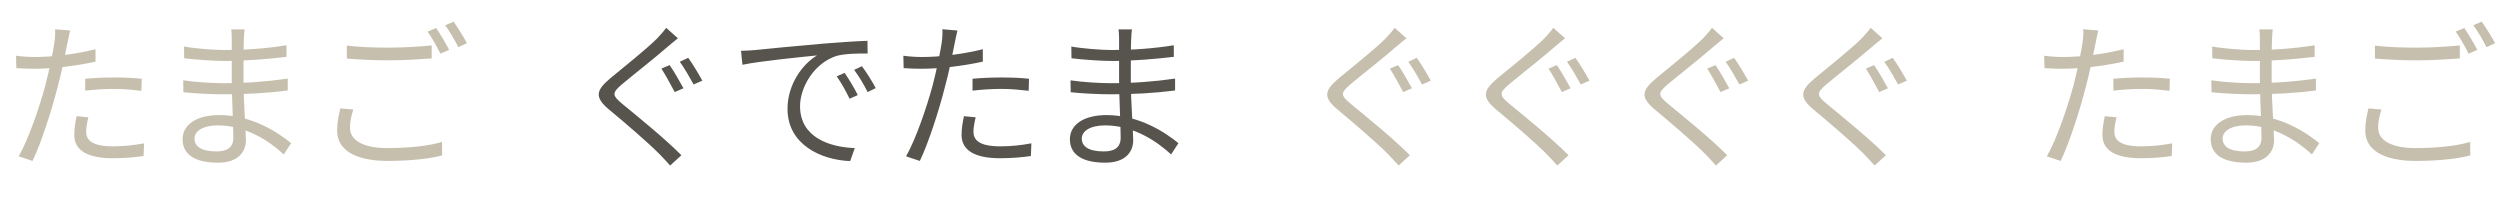
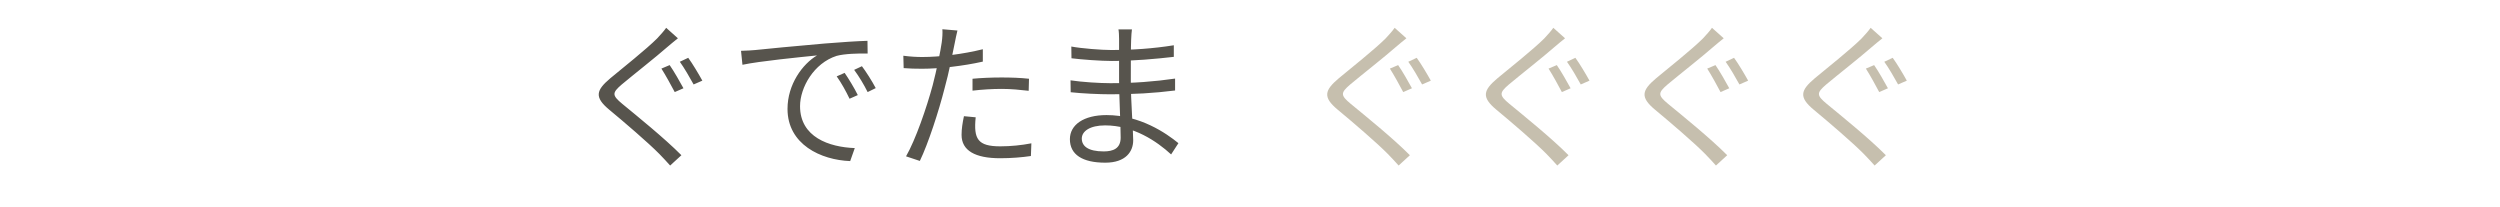
<svg xmlns="http://www.w3.org/2000/svg" width="1812" height="150" viewBox="0 0 1812 150" fill="none">
-   <path d="M485.37 47.184C488.36 51.439 493.075 59.719 495.375 63.974L489.05 66.734C486.635 62.134 482.265 54.199 479.39 49.714L485.37 47.184ZM498.825 41.894C501.815 45.919 506.53 53.854 509.06 58.454L502.735 61.214C500.09 56.384 495.835 49.024 492.73 44.769L498.825 41.894ZM491.35 27.749C488.935 29.589 485.37 32.694 483.415 34.304C475.595 41.204 459.035 54.199 450.525 61.329C443.625 67.309 443.51 69.034 450.985 75.244C461.45 83.869 481.69 100.199 493.88 112.504L485.715 119.979C483.3 117.219 480.655 114.459 477.895 111.584C469.73 103.304 452.25 88.354 441.555 79.499C430.63 70.414 432.01 65.469 442.36 56.729C451.1 49.484 468.465 35.684 476.285 27.864C478.47 25.564 481.46 22.229 482.84 20.159L491.35 27.749ZM537.093 36.834C541.463 36.719 545.143 36.489 547.443 36.259C554.803 35.454 576.538 33.384 597.698 31.544C610.348 30.509 621.043 29.819 628.748 29.589L628.863 38.789C622.193 38.674 612.188 38.904 606.323 40.514C589.878 45.804 579.873 63.399 579.873 76.969C579.873 99.394 600.918 106.639 619.548 107.329L616.213 116.759C594.938 115.954 570.788 104.684 570.788 78.924C570.788 61.099 581.713 46.379 592.178 40.169C579.873 41.434 550.548 44.309 538.128 46.954L537.093 36.834ZM612.188 52.819C614.833 56.614 619.203 63.744 621.733 68.919L615.753 71.564C613.108 66.044 609.888 60.179 606.438 55.349L612.188 52.819ZM624.723 47.989C627.598 51.784 632.083 58.799 634.728 63.859L628.863 66.734C626.103 61.214 622.653 55.464 619.088 50.634L624.723 47.989ZM693.953 22.114C693.263 24.644 692.458 29.014 691.998 31.199C690.273 39.479 687.858 52.474 684.638 63.974C680.498 80.304 672.793 104.109 666.698 116.644L656.693 113.309C663.593 101.349 671.643 78.004 676.013 61.789C678.773 51.209 681.763 36.719 682.568 30.739C683.028 27.519 683.258 23.609 683.028 21.194L693.953 22.114ZM668.538 41.319C681.188 41.319 698.093 39.249 712.353 35.684V44.654C698.093 47.874 680.728 49.829 668.308 49.829C663.248 49.829 659.223 49.714 654.968 49.369L654.738 40.399C660.143 41.089 664.283 41.319 668.538 41.319ZM704.878 57.074C710.858 56.499 718.563 56.154 725.923 56.154C732.593 56.154 739.608 56.384 745.818 57.074L745.588 65.814C739.608 65.124 732.938 64.434 726.153 64.434C719.023 64.434 711.893 64.894 704.878 65.699V57.074ZM707.178 85.019C706.258 88.814 705.568 92.379 705.568 95.369C705.568 100.774 708.673 106.064 725.003 106.064C732.593 106.064 740.413 105.259 747.543 103.879L747.198 113.079C740.988 113.999 733.283 114.689 724.888 114.689C706.833 114.689 696.943 109.169 696.943 97.784C696.943 93.414 697.633 89.044 698.668 84.214L707.178 85.019ZM820.422 21.309C820.192 23.264 819.962 25.564 819.847 29.014C819.617 33.614 819.617 49.024 819.617 58.684C819.617 73.864 821.342 93.989 821.342 101.694C821.342 109.744 816.052 117.909 801.102 117.909C784.542 117.909 775.457 112.044 775.457 100.889C775.457 90.424 785.462 83.409 802.022 83.409C826.287 83.409 845.262 96.519 854.117 103.764L848.827 111.929C838.477 102.384 821.457 90.884 800.987 90.884C789.947 90.884 784.082 95.139 784.082 100.429C784.082 105.834 788.567 109.744 799.952 109.744C806.622 109.744 812.257 107.789 812.257 99.739C812.257 90.884 811.107 68.804 811.107 58.684C811.107 48.334 811.107 36.259 811.107 28.209C811.107 26.254 810.992 22.804 810.647 21.309H820.422ZM776.492 33.729C783.852 35.109 798.227 36.259 805.817 36.259C820.422 36.259 835.832 35.224 850.782 32.809V41.204C837.787 42.699 821.342 44.194 805.932 44.194C797.997 44.194 783.852 43.159 776.607 42.239L776.492 33.729ZM775.917 58.224C784.082 59.489 797.192 60.294 804.782 60.294C821.457 60.294 836.752 59.144 851.702 56.959V65.584C836.062 67.539 822.032 68.344 804.782 68.344C796.847 68.344 784.197 67.769 776.032 66.849L775.917 58.224Z" fill="#57544D" />
+   <path d="M485.37 47.184C488.36 51.439 493.075 59.719 495.375 63.974L489.05 66.734C486.635 62.134 482.265 54.199 479.39 49.714L485.37 47.184ZM498.825 41.894C501.815 45.919 506.53 53.854 509.06 58.454L502.735 61.214C500.09 56.384 495.835 49.024 492.73 44.769L498.825 41.894ZM491.35 27.749C488.935 29.589 485.37 32.694 483.415 34.304C475.595 41.204 459.035 54.199 450.525 61.329C443.625 67.309 443.51 69.034 450.985 75.244C461.45 83.869 481.69 100.199 493.88 112.504L485.715 119.979C483.3 117.219 480.655 114.459 477.895 111.584C469.73 103.304 452.25 88.354 441.555 79.499C430.63 70.414 432.01 65.469 442.36 56.729C451.1 49.484 468.465 35.684 476.285 27.864C478.47 25.564 481.46 22.229 482.84 20.159L491.35 27.749ZM537.093 36.834C541.463 36.719 545.143 36.489 547.443 36.259C554.803 35.454 576.538 33.384 597.698 31.544C610.348 30.509 621.043 29.819 628.748 29.589L628.863 38.789C622.193 38.674 612.188 38.904 606.323 40.514C589.878 45.804 579.873 63.399 579.873 76.969C579.873 99.394 600.918 106.639 619.548 107.329L616.213 116.759C594.938 115.954 570.788 104.684 570.788 78.924C570.788 61.099 581.713 46.379 592.178 40.169C579.873 41.434 550.548 44.309 538.128 46.954L537.093 36.834ZM612.188 52.819C614.833 56.614 619.203 63.744 621.733 68.919L615.753 71.564C613.108 66.044 609.888 60.179 606.438 55.349L612.188 52.819ZM624.723 47.989C627.598 51.784 632.083 58.799 634.728 63.859L628.863 66.734C626.103 61.214 622.653 55.464 619.088 50.634L624.723 47.989ZM693.953 22.114C693.263 24.644 692.458 29.014 691.998 31.199C690.273 39.479 687.858 52.474 684.638 63.974C680.498 80.304 672.793 104.109 666.698 116.644L656.693 113.309C663.593 101.349 671.643 78.004 676.013 61.789C678.773 51.209 681.763 36.719 682.568 30.739C683.028 27.519 683.258 23.609 683.028 21.194L693.953 22.114ZM668.538 41.319C681.188 41.319 698.093 39.249 712.353 35.684V44.654C698.093 47.874 680.728 49.829 668.308 49.829C663.248 49.829 659.223 49.714 654.968 49.369L654.738 40.399C660.143 41.089 664.283 41.319 668.538 41.319ZM704.878 57.074C710.858 56.499 718.563 56.154 725.923 56.154C732.593 56.154 739.608 56.384 745.818 57.074L745.588 65.814C739.608 65.124 732.938 64.434 726.153 64.434C719.023 64.434 711.893 64.894 704.878 65.699V57.074ZM707.178 85.019C705.568 100.774 708.673 106.064 725.003 106.064C732.593 106.064 740.413 105.259 747.543 103.879L747.198 113.079C740.988 113.999 733.283 114.689 724.888 114.689C706.833 114.689 696.943 109.169 696.943 97.784C696.943 93.414 697.633 89.044 698.668 84.214L707.178 85.019ZM820.422 21.309C820.192 23.264 819.962 25.564 819.847 29.014C819.617 33.614 819.617 49.024 819.617 58.684C819.617 73.864 821.342 93.989 821.342 101.694C821.342 109.744 816.052 117.909 801.102 117.909C784.542 117.909 775.457 112.044 775.457 100.889C775.457 90.424 785.462 83.409 802.022 83.409C826.287 83.409 845.262 96.519 854.117 103.764L848.827 111.929C838.477 102.384 821.457 90.884 800.987 90.884C789.947 90.884 784.082 95.139 784.082 100.429C784.082 105.834 788.567 109.744 799.952 109.744C806.622 109.744 812.257 107.789 812.257 99.739C812.257 90.884 811.107 68.804 811.107 58.684C811.107 48.334 811.107 36.259 811.107 28.209C811.107 26.254 810.992 22.804 810.647 21.309H820.422ZM776.492 33.729C783.852 35.109 798.227 36.259 805.817 36.259C820.422 36.259 835.832 35.224 850.782 32.809V41.204C837.787 42.699 821.342 44.194 805.932 44.194C797.997 44.194 783.852 43.159 776.607 42.239L776.492 33.729ZM775.917 58.224C784.082 59.489 797.192 60.294 804.782 60.294C821.457 60.294 836.752 59.144 851.702 56.959V65.584C836.062 67.539 822.032 68.344 804.782 68.344C796.847 68.344 784.197 67.769 776.032 66.849L775.917 58.224Z" fill="#57544D" />
  <path d="M1013.37 47.184C1016.36 51.439 1021.08 59.719 1023.38 63.974L1017.05 66.734C1014.64 62.134 1010.27 54.199 1007.39 49.714L1013.37 47.184ZM1026.83 41.894C1029.82 45.919 1034.53 53.854 1037.06 58.454L1030.74 61.214C1028.09 56.384 1023.84 49.024 1020.73 44.769L1026.83 41.894ZM1019.35 27.749C1016.94 29.589 1013.37 32.694 1011.42 34.304C1003.6 41.204 987.035 54.199 978.525 61.329C971.625 67.309 971.51 69.034 978.985 75.244C989.45 83.869 1009.69 100.199 1021.88 112.504L1013.72 119.979C1011.3 117.219 1008.66 114.459 1005.9 111.584C997.73 103.304 980.25 88.354 969.555 79.499C958.63 70.414 960.01 65.469 970.36 56.729C979.1 49.484 996.465 35.684 1004.29 27.864C1006.47 25.564 1009.46 22.229 1010.84 20.159L1019.35 27.749ZM1128.37 47.184C1131.36 51.439 1136.08 59.719 1138.38 63.974L1132.05 66.734C1129.64 62.134 1125.27 54.199 1122.39 49.714L1128.37 47.184ZM1141.83 41.894C1144.82 45.919 1149.53 53.854 1152.06 58.454L1145.74 61.214C1143.09 56.384 1138.84 49.024 1135.73 44.769L1141.83 41.894ZM1134.35 27.749C1131.94 29.589 1128.37 32.694 1126.42 34.304C1118.6 41.204 1102.04 54.199 1093.53 61.329C1086.63 67.309 1086.51 69.034 1093.99 75.244C1104.45 83.869 1124.69 100.199 1136.88 112.504L1128.72 119.979C1126.3 117.219 1123.66 114.459 1120.9 111.584C1112.73 103.304 1095.25 88.354 1084.55 79.499C1073.63 70.414 1075.01 65.469 1085.36 56.729C1094.1 49.484 1111.47 35.684 1119.29 27.864C1121.47 25.564 1124.46 22.229 1125.84 20.159L1134.35 27.749ZM1243.37 47.184C1246.36 51.439 1251.08 59.719 1253.38 63.974L1247.05 66.734C1244.64 62.134 1240.27 54.199 1237.39 49.714L1243.37 47.184ZM1256.83 41.894C1259.82 45.919 1264.53 53.854 1267.06 58.454L1260.74 61.214C1258.09 56.384 1253.84 49.024 1250.73 44.769L1256.83 41.894ZM1249.35 27.749C1246.94 29.589 1243.37 32.694 1241.42 34.304C1233.6 41.204 1217.04 54.199 1208.53 61.329C1201.63 67.309 1201.51 69.034 1208.99 75.244C1219.45 83.869 1239.69 100.199 1251.88 112.504L1243.72 119.979C1241.3 117.219 1238.66 114.459 1235.9 111.584C1227.73 103.304 1210.25 88.354 1199.55 79.499C1188.63 70.414 1190.01 65.469 1200.36 56.729C1209.1 49.484 1226.47 35.684 1234.29 27.864C1236.47 25.564 1239.46 22.229 1240.84 20.159L1249.35 27.749ZM1358.37 47.184C1361.36 51.439 1366.08 59.719 1368.38 63.974L1362.05 66.734C1359.64 62.134 1355.27 54.199 1352.39 49.714L1358.37 47.184ZM1371.83 41.894C1374.82 45.919 1379.53 53.854 1382.06 58.454L1375.74 61.214C1373.09 56.384 1368.84 49.024 1365.73 44.769L1371.83 41.894ZM1364.35 27.749C1361.94 29.589 1358.37 32.694 1356.42 34.304C1348.6 41.204 1332.04 54.199 1323.53 61.329C1316.63 67.309 1316.51 69.034 1323.99 75.244C1334.45 83.869 1354.69 100.199 1366.88 112.504L1358.72 119.979C1356.3 117.219 1353.66 114.459 1350.9 111.584C1342.73 103.304 1325.25 88.354 1314.55 79.499C1303.63 70.414 1305.01 65.469 1315.36 56.729C1324.1 49.484 1341.47 35.684 1349.29 27.864C1351.47 25.564 1354.46 22.229 1355.84 20.159L1364.35 27.749Z" fill="#C6BFAE" />
-   <path d="M50.83 22.114C50.14 24.644 49.335 29.014 48.875 31.199C47.15 39.479 44.735 52.474 41.515 63.974C37.375 80.304 29.67 104.109 23.575 116.644L13.57 113.309C20.47 101.349 28.52 78.004 32.89 61.789C35.65 51.209 38.64 36.719 39.445 30.739C39.905 27.519 40.135 23.609 39.905 21.194L50.83 22.114ZM25.415 41.319C38.065 41.319 54.97 39.249 69.23 35.684V44.654C54.97 47.874 37.605 49.829 25.185 49.829C20.125 49.829 16.1 49.714 11.845 49.369L11.615 40.399C17.02 41.089 21.16 41.319 25.415 41.319ZM61.755 57.074C67.735 56.499 75.44 56.154 82.8 56.154C89.47 56.154 96.485 56.384 102.695 57.074L102.465 65.814C96.485 65.124 89.815 64.434 83.03 64.434C75.9 64.434 68.77 64.894 61.755 65.699V57.074ZM64.055 85.019C63.135 88.814 62.445 92.379 62.445 95.369C62.445 100.774 65.55 106.064 81.88 106.064C89.47 106.064 97.29 105.259 104.42 103.879L104.075 113.079C97.865 113.999 90.16 114.689 81.765 114.689C63.71 114.689 53.82 109.169 53.82 97.784C53.82 93.414 54.51 89.044 55.545 84.214L64.055 85.019ZM177.299 21.309C177.069 23.264 176.839 25.564 176.724 29.014C176.494 33.614 176.494 49.024 176.494 58.684C176.494 73.864 178.219 93.989 178.219 101.694C178.219 109.744 172.929 117.909 157.979 117.909C141.419 117.909 132.334 112.044 132.334 100.889C132.334 90.424 142.339 83.409 158.899 83.409C183.164 83.409 202.139 96.519 210.994 103.764L205.704 111.929C195.354 102.384 178.334 90.884 157.864 90.884C146.824 90.884 140.959 95.139 140.959 100.429C140.959 105.834 145.444 109.744 156.829 109.744C163.499 109.744 169.134 107.789 169.134 99.739C169.134 90.884 167.984 68.804 167.984 58.684C167.984 48.334 167.984 36.259 167.984 28.209C167.984 26.254 167.869 22.804 167.524 21.309H177.299ZM133.369 33.729C140.729 35.109 155.104 36.259 162.694 36.259C177.299 36.259 192.709 35.224 207.659 32.809V41.204C194.664 42.699 178.219 44.194 162.809 44.194C154.874 44.194 140.729 43.159 133.484 42.239L133.369 33.729ZM132.794 58.224C140.959 59.489 154.069 60.294 161.659 60.294C178.334 60.294 193.629 59.144 208.579 56.959V65.584C192.939 67.539 178.909 68.344 161.659 68.344C153.724 68.344 141.074 67.769 132.909 66.849L132.794 58.224ZM251.359 33.039C259.639 34.074 270.334 34.534 281.834 34.534C292.874 34.534 304.489 33.729 312.884 32.924V42.354C305.064 42.929 292.414 43.734 281.834 43.734C270.334 43.734 260.444 43.159 251.359 42.469V33.039ZM256.074 79.384C254.579 83.984 253.659 88.239 253.659 92.494C253.659 101.349 262.514 107.329 281.029 107.329C296.899 107.329 311.619 105.604 320.359 102.844L320.474 112.619C312.194 114.919 297.589 116.644 281.259 116.644C257.799 116.644 244.344 108.939 244.344 94.564C244.344 88.584 245.609 83.179 246.644 78.579L256.074 79.384ZM316.104 20.274C318.979 24.414 323.119 31.429 325.534 36.144L319.209 38.904C316.909 34.189 312.999 27.174 309.894 22.919L316.104 20.274ZM328.754 15.674C331.744 19.929 336.229 27.059 338.414 31.314L332.204 34.189C329.674 29.129 325.879 22.574 322.659 18.319L328.754 15.674Z" fill="#C6BFAE" />
-   <path d="M1520.83 22.114C1520.14 24.644 1519.34 29.014 1518.88 31.199C1517.15 39.479 1514.74 52.474 1511.52 63.974C1507.38 80.304 1499.67 104.109 1493.58 116.644L1483.57 113.309C1490.47 101.349 1498.52 78.004 1502.89 61.789C1505.65 51.209 1508.64 36.719 1509.45 30.739C1509.91 27.519 1510.14 23.609 1509.91 21.194L1520.83 22.114ZM1495.42 41.319C1508.07 41.319 1524.97 39.249 1539.23 35.684V44.654C1524.97 47.874 1507.61 49.829 1495.19 49.829C1490.13 49.829 1486.1 49.714 1481.85 49.369L1481.62 40.399C1487.02 41.089 1491.16 41.319 1495.42 41.319ZM1531.76 57.074C1537.74 56.499 1545.44 56.154 1552.8 56.154C1559.47 56.154 1566.49 56.384 1572.7 57.074L1572.47 65.814C1566.49 65.124 1559.82 64.434 1553.03 64.434C1545.9 64.434 1538.77 64.894 1531.76 65.699V57.074ZM1534.06 85.019C1533.14 88.814 1532.45 92.379 1532.45 95.369C1532.45 100.774 1535.55 106.064 1551.88 106.064C1559.47 106.064 1567.29 105.259 1574.42 103.879L1574.08 113.079C1567.87 113.999 1560.16 114.689 1551.77 114.689C1533.71 114.689 1523.82 109.169 1523.82 97.784C1523.82 93.414 1524.51 89.044 1525.55 84.214L1534.06 85.019ZM1647.3 21.309C1647.07 23.264 1646.84 25.564 1646.72 29.014C1646.49 33.614 1646.49 49.024 1646.49 58.684C1646.49 73.864 1648.22 93.989 1648.22 101.694C1648.22 109.744 1642.93 117.909 1627.98 117.909C1611.42 117.909 1602.33 112.044 1602.33 100.889C1602.33 90.424 1612.34 83.409 1628.9 83.409C1653.16 83.409 1672.14 96.519 1680.99 103.764L1675.7 111.929C1665.35 102.384 1648.33 90.884 1627.86 90.884C1616.82 90.884 1610.96 95.139 1610.96 100.429C1610.96 105.834 1615.44 109.744 1626.83 109.744C1633.5 109.744 1639.13 107.789 1639.13 99.739C1639.13 90.884 1637.98 68.804 1637.98 58.684C1637.98 48.334 1637.98 36.259 1637.98 28.209C1637.98 26.254 1637.87 22.804 1637.52 21.309H1647.3ZM1603.37 33.729C1610.73 35.109 1625.1 36.259 1632.69 36.259C1647.3 36.259 1662.71 35.224 1677.66 32.809V41.204C1664.66 42.699 1648.22 44.194 1632.81 44.194C1624.87 44.194 1610.73 43.159 1603.48 42.239L1603.37 33.729ZM1602.79 58.224C1610.96 59.489 1624.07 60.294 1631.66 60.294C1648.33 60.294 1663.63 59.144 1678.58 56.959V65.584C1662.94 67.539 1648.91 68.344 1631.66 68.344C1623.72 68.344 1611.07 67.769 1602.91 66.849L1602.79 58.224ZM1721.36 33.039C1729.64 34.074 1740.33 34.534 1751.83 34.534C1762.87 34.534 1774.49 33.729 1782.88 32.924V42.354C1775.06 42.929 1762.41 43.734 1751.83 43.734C1740.33 43.734 1730.44 43.159 1721.36 42.469V33.039ZM1726.07 79.384C1724.58 83.984 1723.66 88.239 1723.66 92.494C1723.66 101.349 1732.51 107.329 1751.03 107.329C1766.9 107.329 1781.62 105.604 1790.36 102.844L1790.47 112.619C1782.19 114.919 1767.59 116.644 1751.26 116.644C1727.8 116.644 1714.34 108.939 1714.34 94.564C1714.34 88.584 1715.61 83.179 1716.64 78.579L1726.07 79.384ZM1786.1 20.274C1788.98 24.414 1793.12 31.429 1795.53 36.144L1789.21 38.904C1786.91 34.189 1783 27.174 1779.89 22.919L1786.1 20.274ZM1798.75 15.674C1801.74 19.929 1806.23 27.059 1808.41 31.314L1802.2 34.189C1799.67 29.129 1795.88 22.574 1792.66 18.319L1798.75 15.674Z" fill="#C6BFAE" />
</svg>